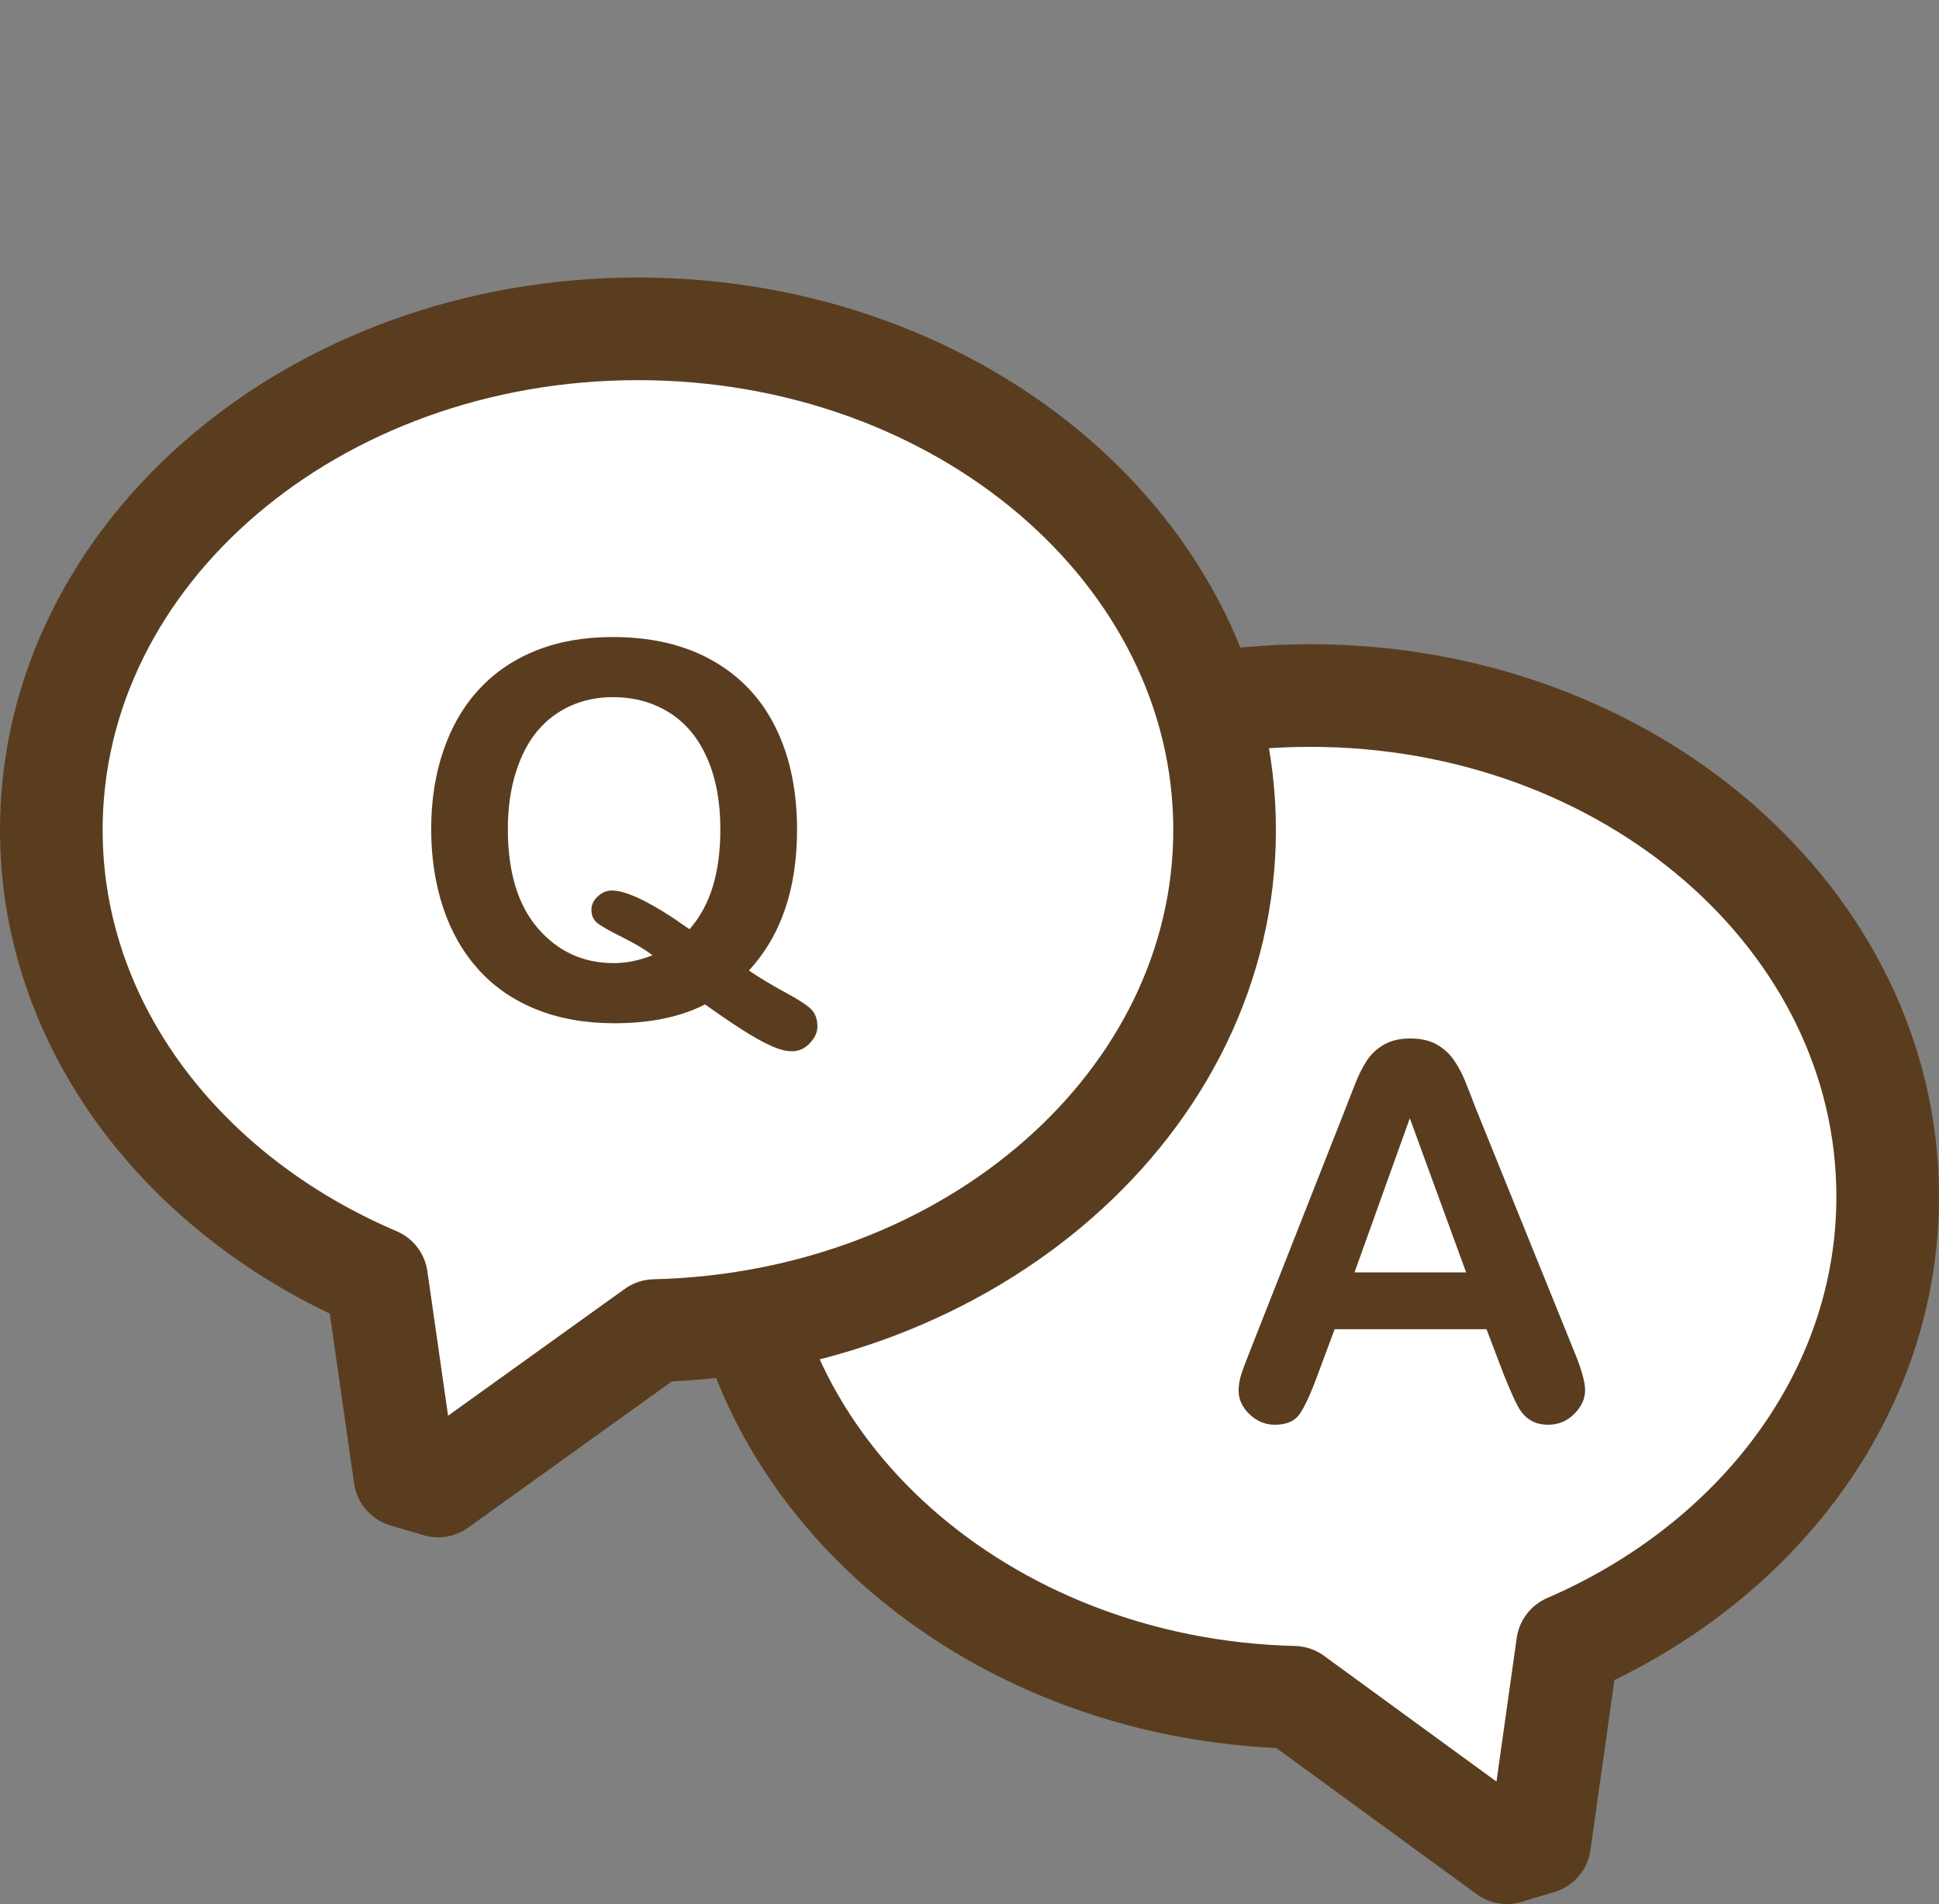
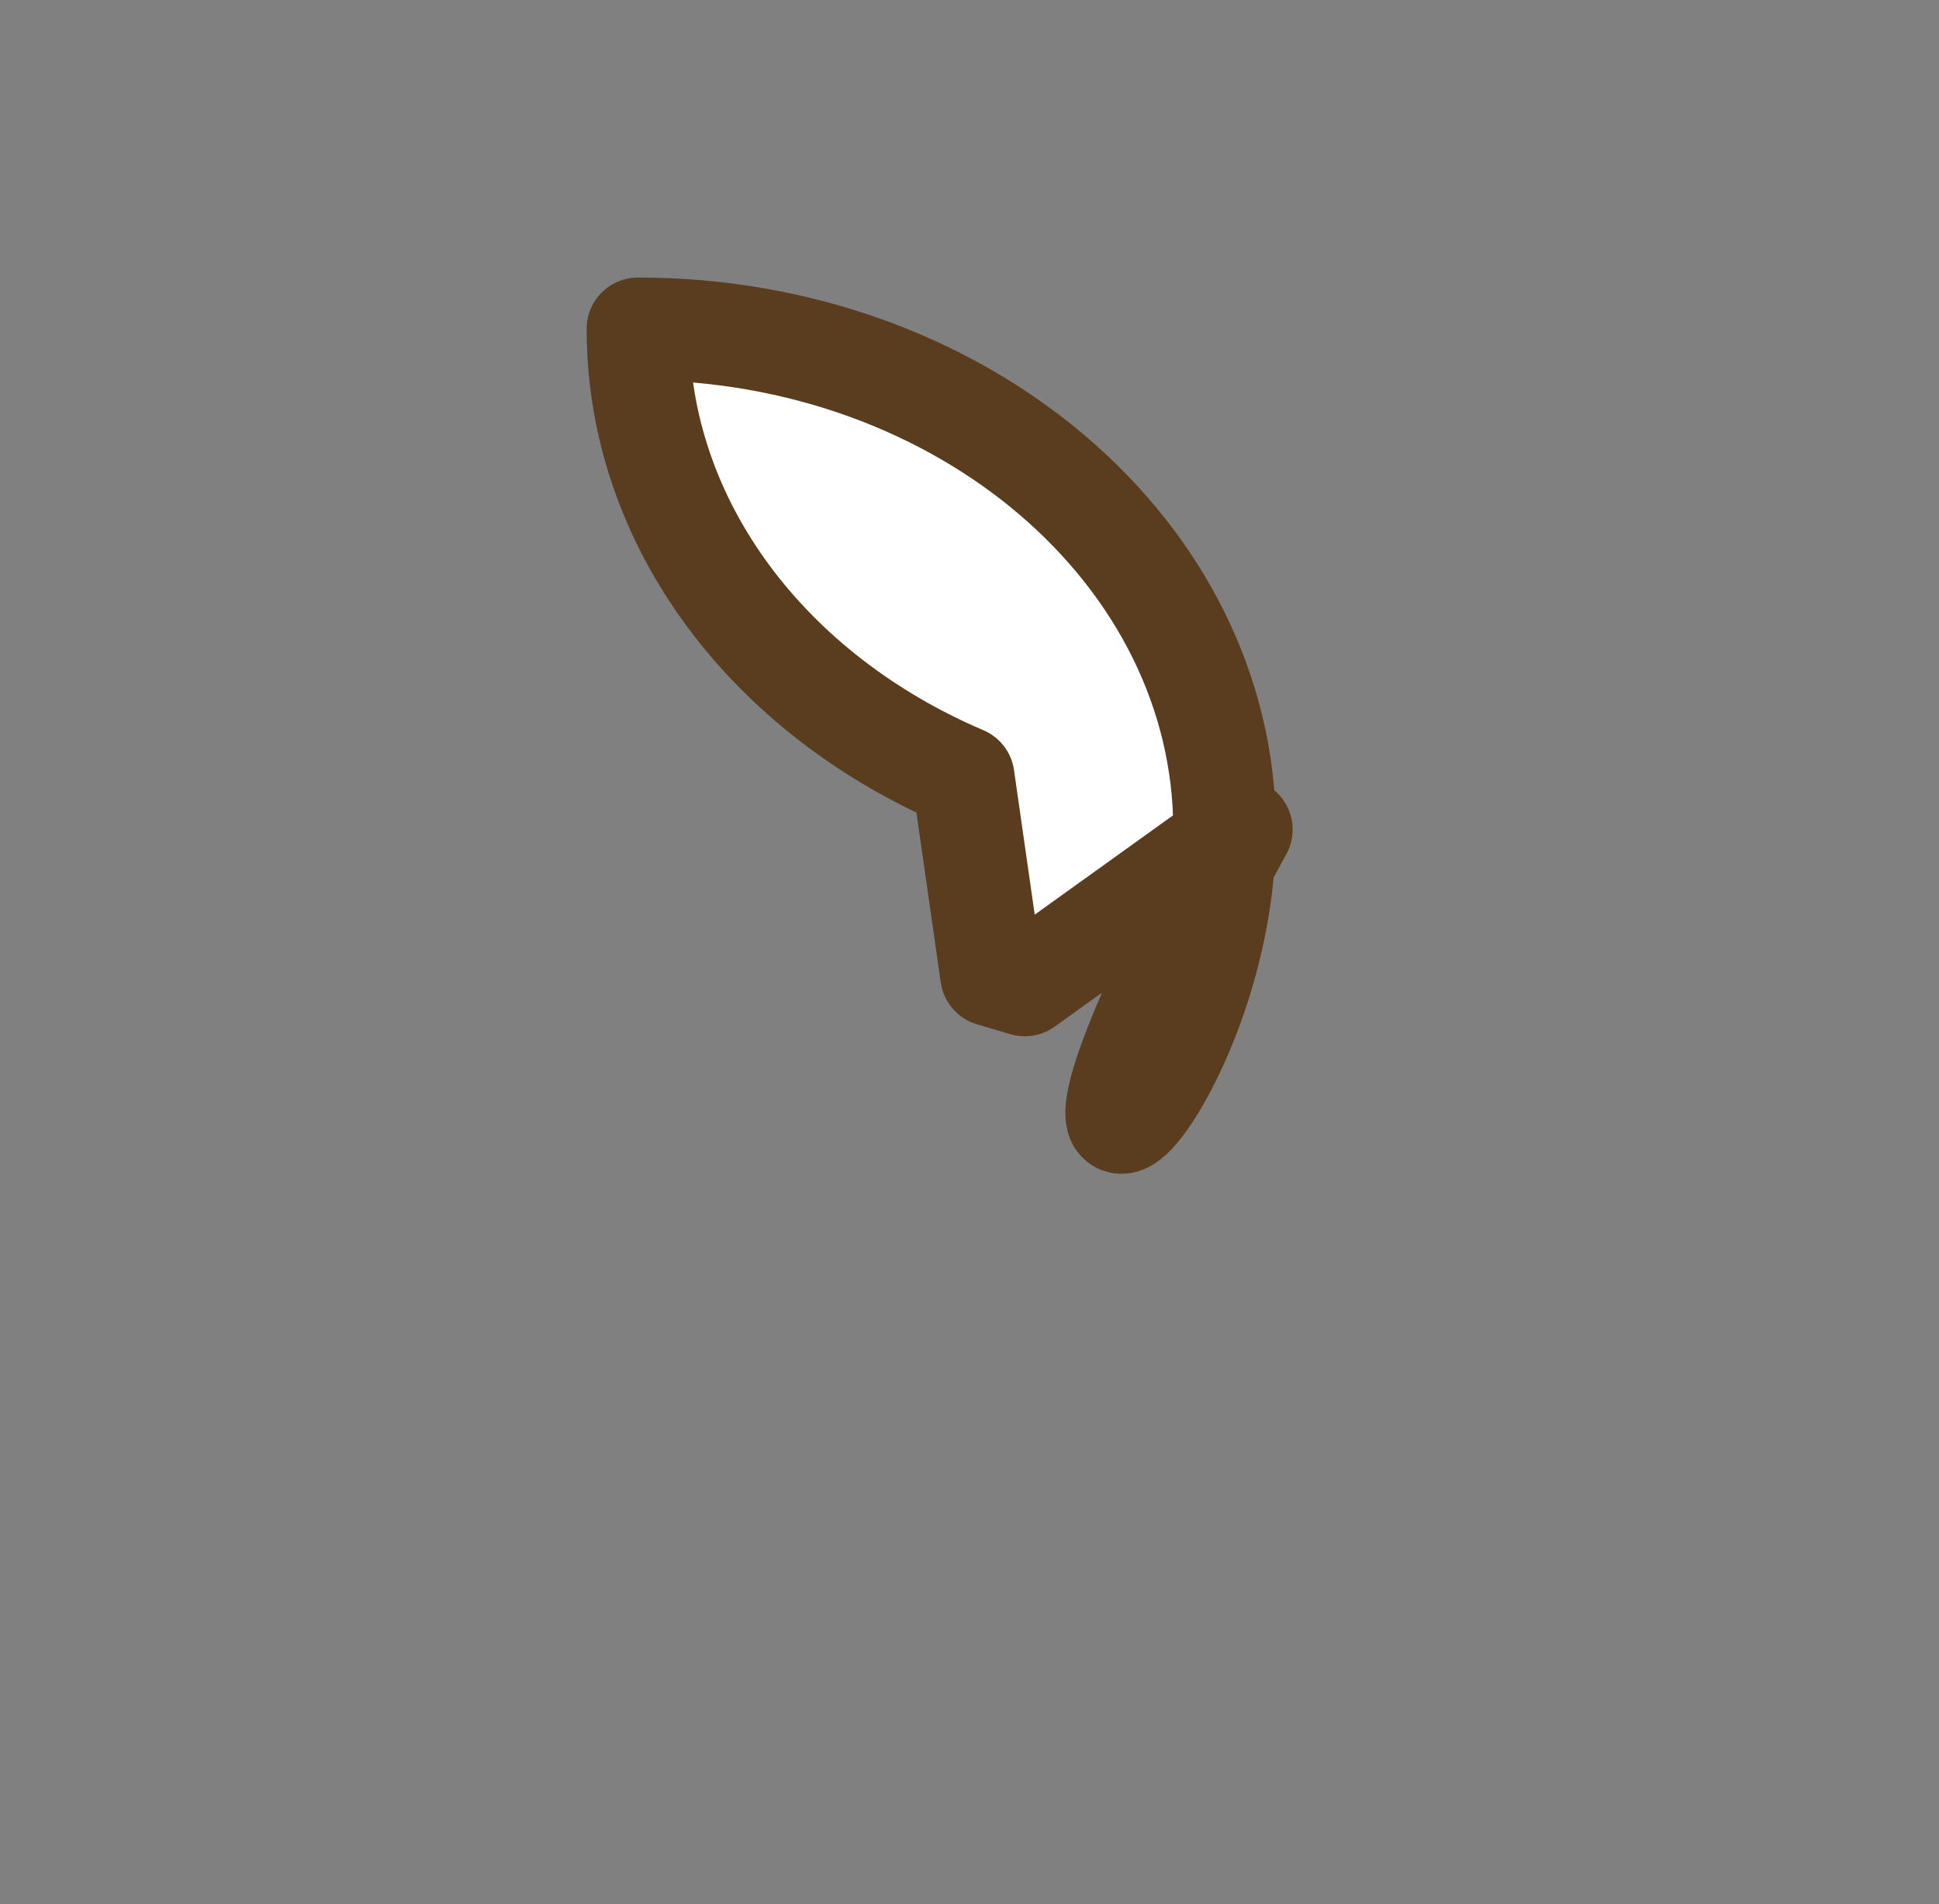
<svg xmlns="http://www.w3.org/2000/svg" version="1.1" id="レイヤー_1" x="0px" y="0px" width="226.714px" height="222.634px" viewBox="0 0 226.714 222.634" enable-background="new 0 0 226.714 222.634" xml:space="preserve">
  <rect x="0" y="0" width="226.714" height="222.634" fill="#808080" stroke="none" />
-   <path fill="#FFFFFF" stroke="#5A3D1F" stroke-width="12" stroke-linecap="round" stroke-linejoin="round" d="M85.681,139.916  c0-32.357,30.229-58.588,67.516-58.588c37.289,0,67.518,26.23,67.518,58.588c0,22.976-15.248,42.85-37.435,52.45l-3.259,23.119  l-3.829,1.149l-24.919-18.173C114.876,197.575,85.681,171.712,85.681,139.916z" />
  <g>
-     <path fill="#5A3D1F" d="M175.892,160.902l-2.085-5.481h-17.755l-2.086,5.601c-0.814,2.186-1.51,3.66-2.085,4.424   c-0.576,0.765-1.519,1.147-2.83,1.147c-1.112,0-2.096-0.407-2.949-1.222c-0.854-0.814-1.28-1.737-1.28-2.771   c0-0.596,0.099-1.211,0.297-1.847c0.199-0.636,0.526-1.52,0.983-2.651l11.171-28.36c0.318-0.814,0.701-1.792,1.147-2.935   c0.446-1.142,0.923-2.09,1.43-2.845s1.172-1.365,1.996-1.832c0.823-0.467,1.842-0.7,3.054-0.7c1.23,0,2.259,0.233,3.083,0.7   c0.823,0.467,1.489,1.067,1.996,1.802c0.507,0.735,0.933,1.524,1.28,2.368c0.348,0.845,0.79,1.972,1.326,3.382l11.41,28.182   c0.894,2.145,1.34,3.704,1.34,4.677c0,1.013-0.422,1.941-1.266,2.785s-1.861,1.267-3.054,1.267c-0.695,0-1.291-0.125-1.787-0.373   c-0.497-0.248-0.914-0.585-1.251-1.013c-0.338-0.427-0.701-1.082-1.088-1.966S176.17,161.578,175.892,160.902z M158.375,148.778   h13.048l-6.583-18.023L158.375,148.778z" />
-   </g>
-   <path fill="#FFFFFF" stroke="#5A3D1F" stroke-width="12" stroke-linecap="round" stroke-linejoin="round" d="M143.183,97.038  c0-32.357-30.709-58.588-68.591-58.588S6,64.68,6,97.038c0,22.976,15.491,42.85,38.03,52.45l3.312,23.119l3.889,1.149l25.316-18.173  C113.522,154.697,143.183,128.834,143.183,97.038z" />
+     </g>
+   <path fill="#FFFFFF" stroke="#5A3D1F" stroke-width="12" stroke-linecap="round" stroke-linejoin="round" d="M143.183,97.038  c0-32.357-30.709-58.588-68.591-58.588c0,22.976,15.491,42.85,38.03,52.45l3.312,23.119l3.889,1.149l25.316-18.173  C113.522,154.697,143.183,128.834,143.183,97.038z" />
  <g>
-     <path fill="#5A3D1F" d="M87.562,113.482c1.291,0.874,2.701,1.724,4.23,2.547c1.529,0.824,2.542,1.479,3.039,1.967   c0.497,0.486,0.745,1.177,0.745,2.07c0,0.635-0.293,1.271-0.879,1.906c-0.586,0.636-1.296,0.953-2.13,0.953   c-0.676,0-1.495-0.219-2.458-0.655s-2.095-1.072-3.396-1.906s-2.726-1.808-4.275-2.92c-2.88,1.47-6.415,2.205-10.605,2.205   c-3.396,0-6.439-0.542-9.13-1.624c-2.691-1.082-4.95-2.641-6.777-4.677c-1.828-2.036-3.203-4.454-4.126-7.254   c-0.923-2.801-1.385-5.849-1.385-9.146c0-3.356,0.481-6.435,1.445-9.235c0.963-2.8,2.358-5.184,4.186-7.149   c1.827-1.967,4.051-3.471,6.673-4.514c2.622-1.042,5.601-1.563,8.937-1.563c4.528,0,8.416,0.919,11.663,2.755   c3.247,1.838,5.705,4.449,7.373,7.835c1.668,3.387,2.502,7.363,2.502,11.932C93.192,103.939,91.315,109.43,87.562,113.482z    M80.621,108.656c1.231-1.41,2.14-3.078,2.726-5.005c0.585-1.926,0.879-4.16,0.879-6.702c0-3.197-0.517-5.968-1.549-8.312   s-2.507-4.116-4.424-5.317c-1.917-1.202-4.116-1.803-6.599-1.803c-1.768,0-3.401,0.333-4.9,0.998s-2.791,1.634-3.873,2.904   c-1.083,1.271-1.937,2.895-2.562,4.871s-0.938,4.195-0.938,6.658c0,5.024,1.172,8.892,3.515,11.603s5.303,4.066,8.877,4.066   c1.47,0,2.979-0.308,4.528-0.923c-0.934-0.695-2.1-1.391-3.5-2.086c-1.4-0.694-2.358-1.23-2.875-1.608   c-0.517-0.377-0.774-0.913-0.774-1.608c0-0.596,0.248-1.122,0.745-1.579c0.496-0.457,1.042-0.686,1.638-0.686   C73.341,104.127,76.37,105.637,80.621,108.656z" />
-   </g>
+     </g>
</svg>